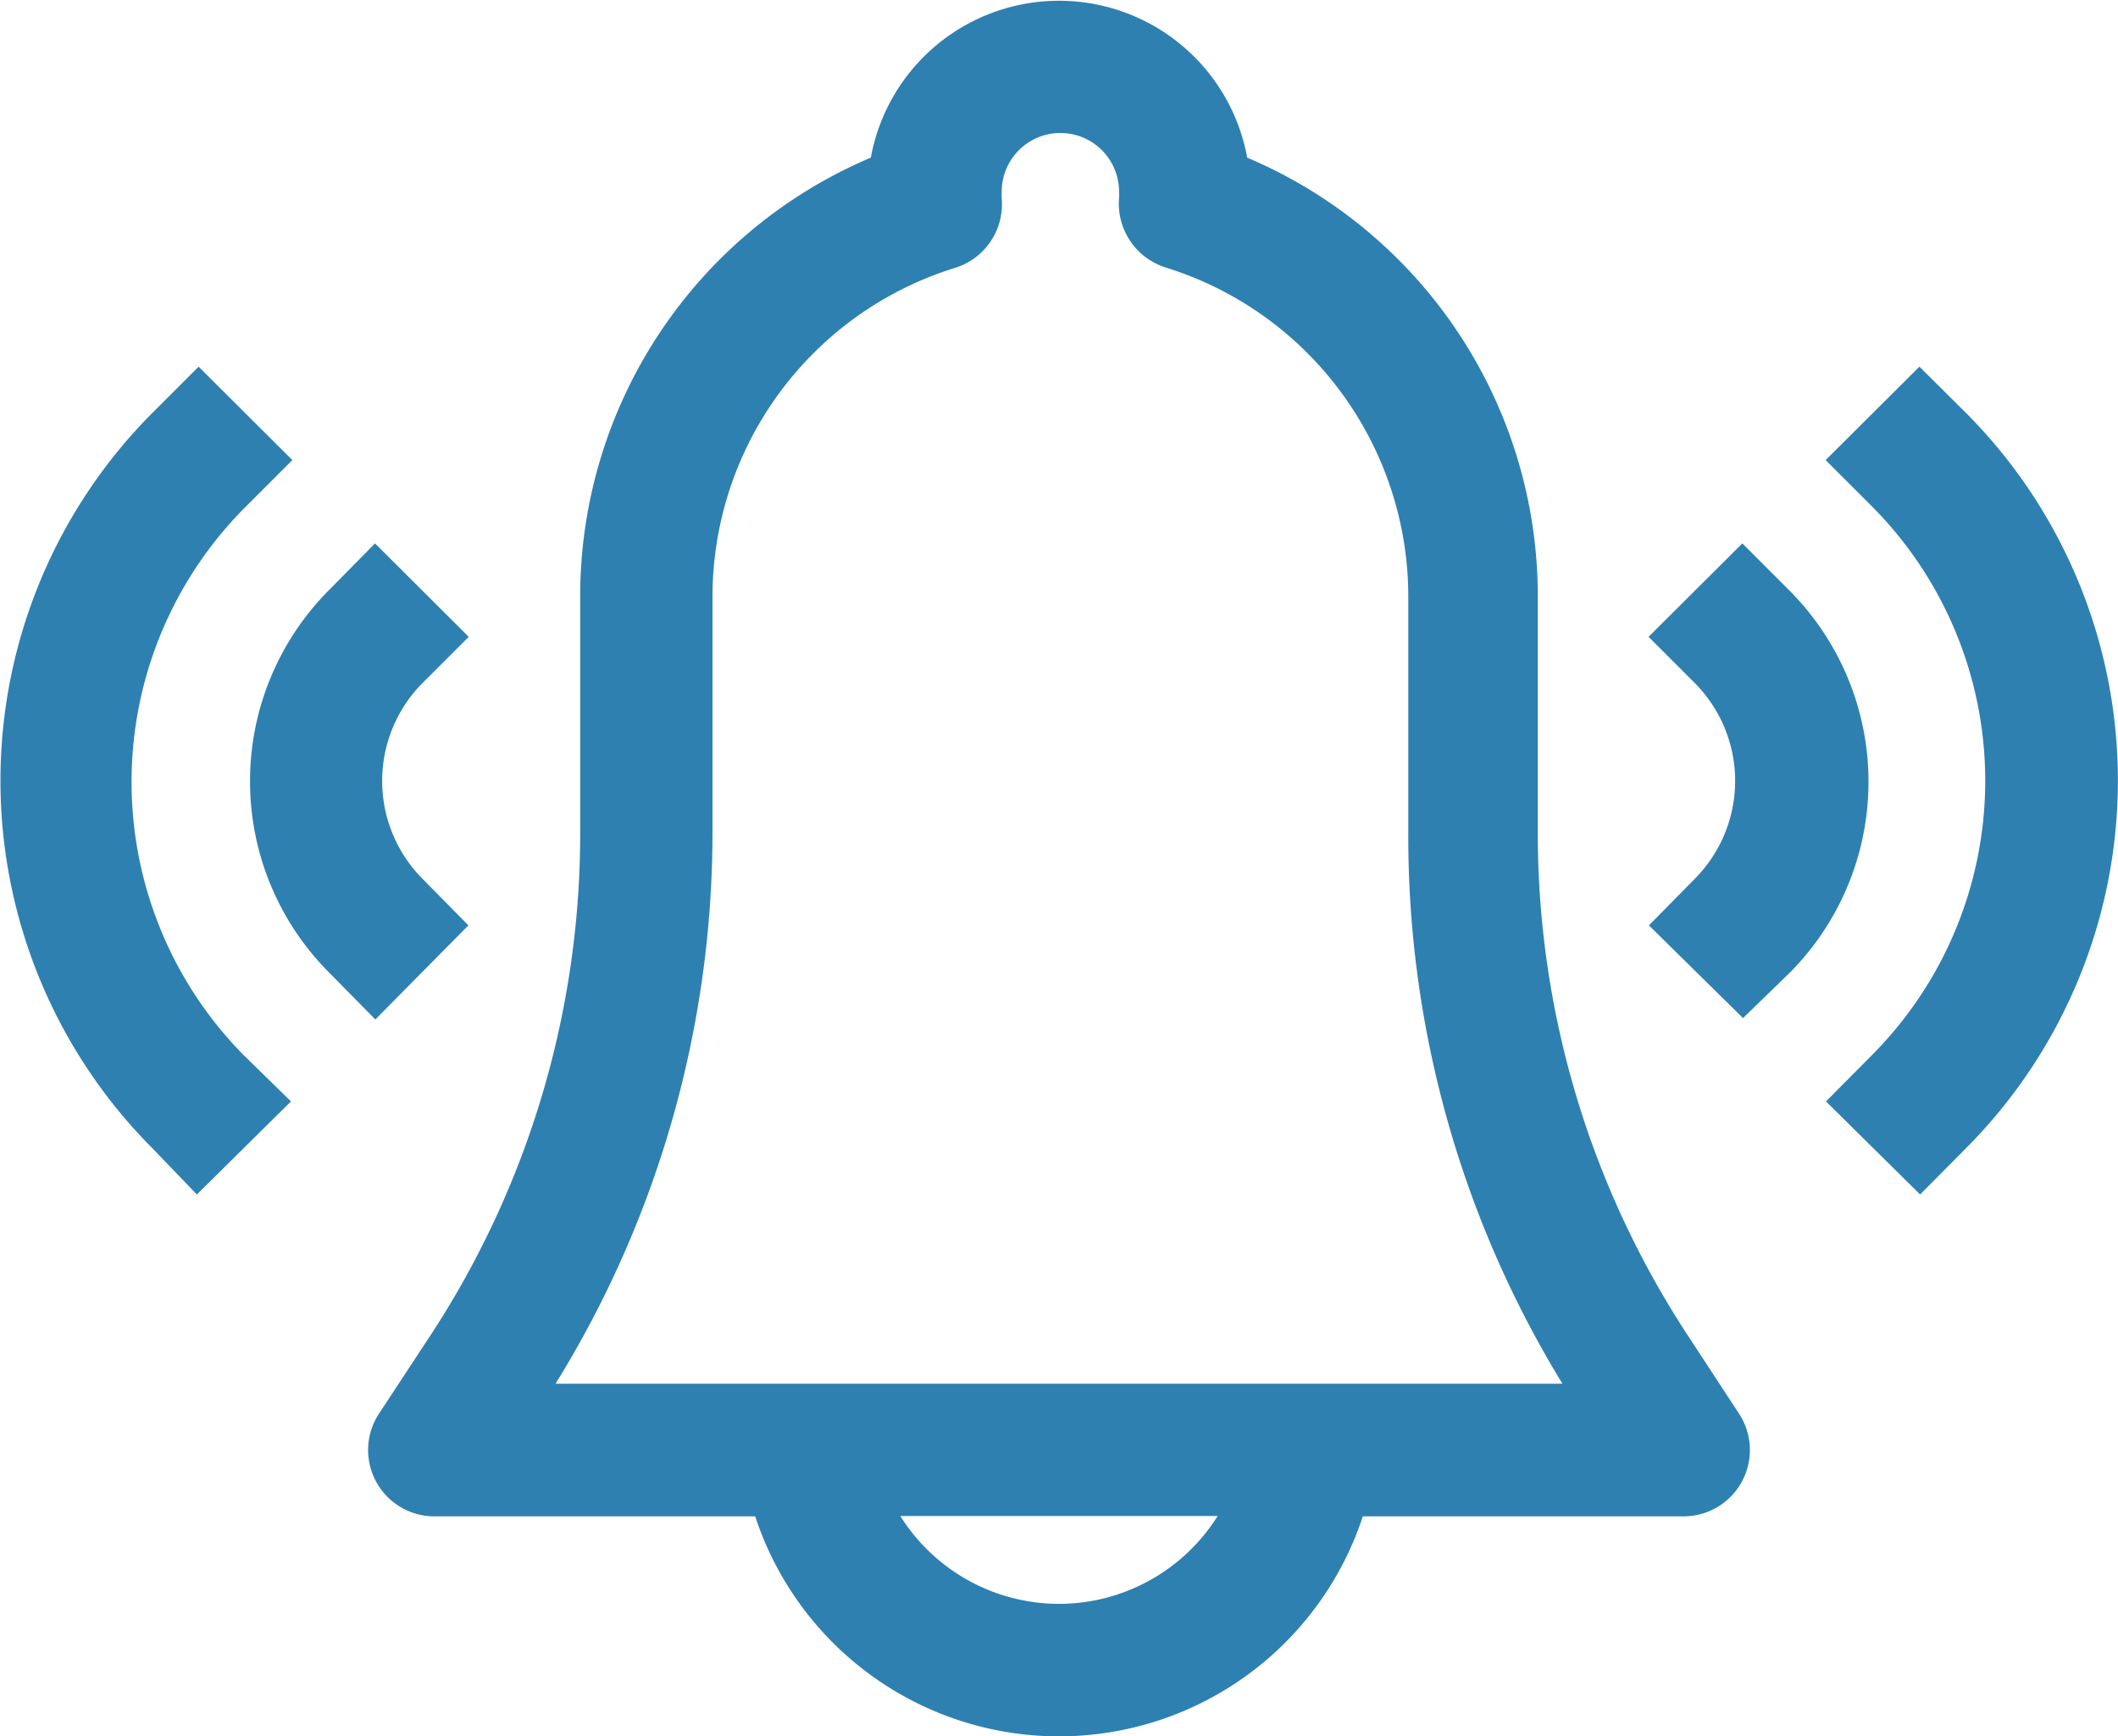
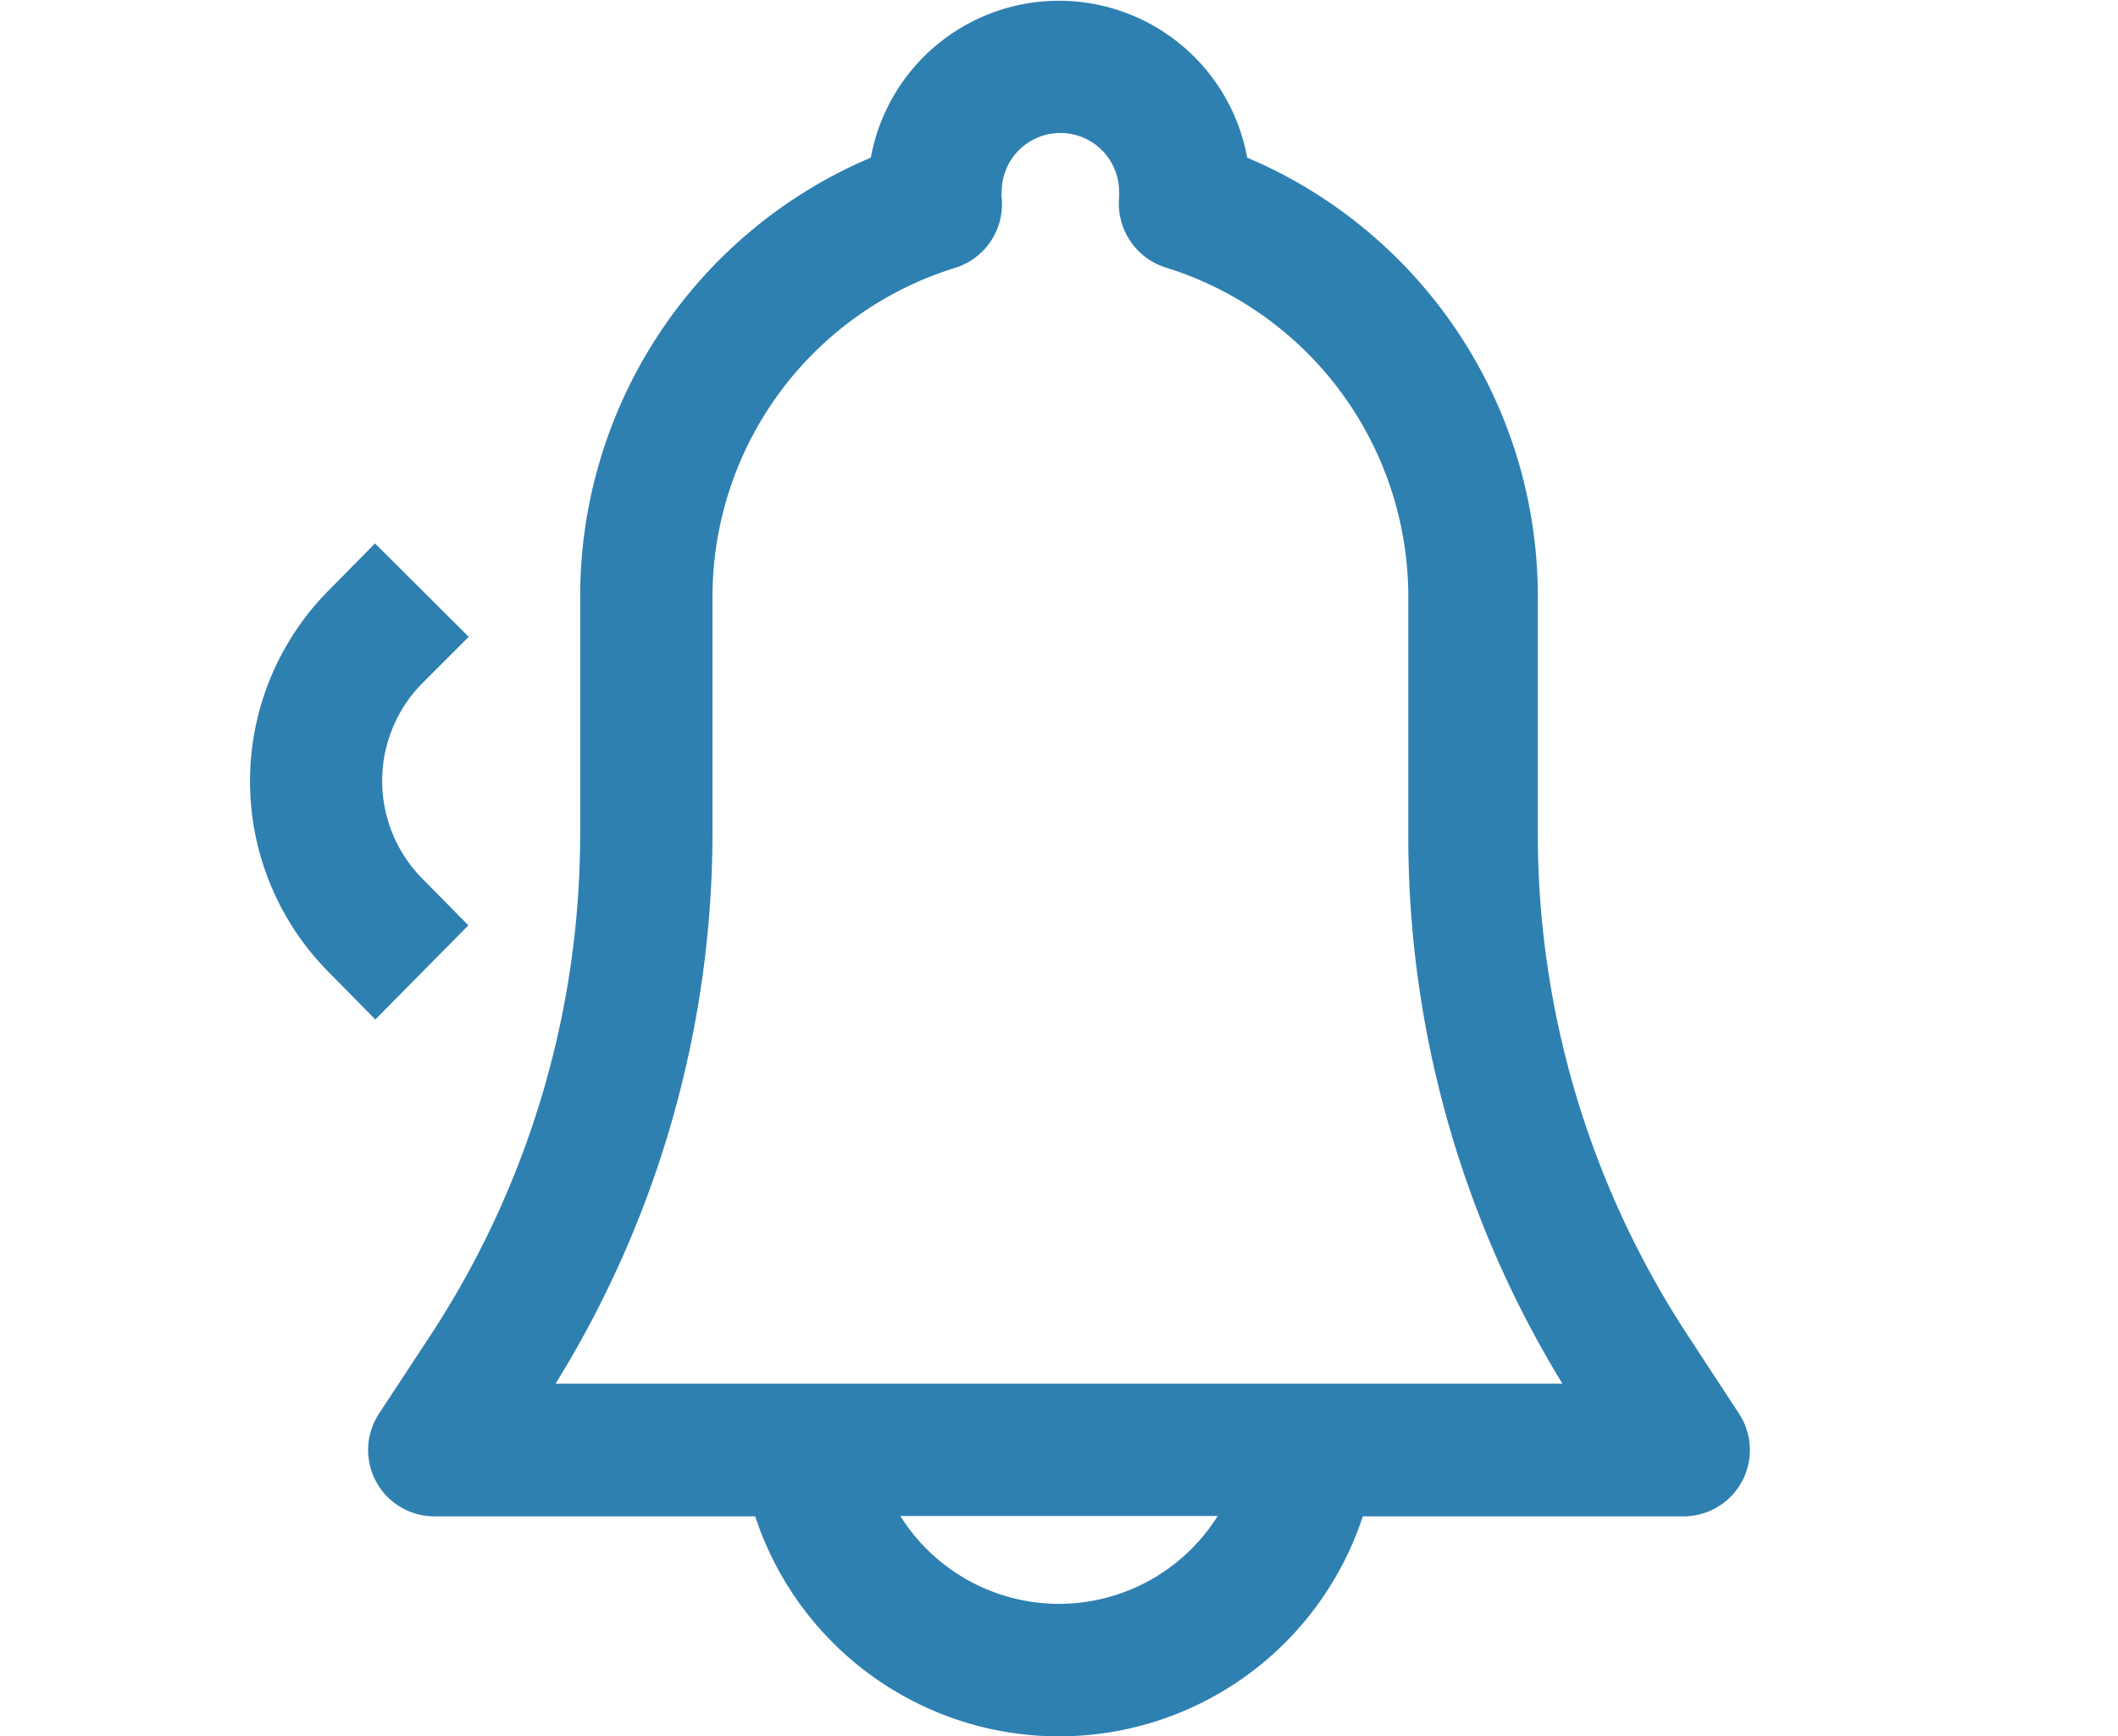
<svg xmlns="http://www.w3.org/2000/svg" width="61" height="50" viewBox="0 0 61 50">
  <defs>
    <style>.cls-1{fill:#2e80b1;}</style>
  </defs>
  <g id="レイヤー_2" data-name="レイヤー 2">
    <g id="レイヤー_1-2" data-name="レイヤー 1">
      <path class="cls-1" d="M48.65,38.52A26.35,26.35,0,0,1,44.29,24V17.21A13.72,13.72,0,0,0,35.92,4.54a5.51,5.51,0,0,0-10.84,0,13.72,13.72,0,0,0-8.37,12.67V24a26.35,26.35,0,0,1-4.36,14.53l-1.44,2.19a1.91,1.91,0,0,0,1.59,2.95h9.25a9.21,9.21,0,0,0,17.5,0H48.5a1.91,1.91,0,0,0,1.59-2.95ZM30.5,46.19a5.4,5.4,0,0,1-4.57-2.53h9.14A5.4,5.4,0,0,1,30.5,46.19ZM16,39.85A30.17,30.17,0,0,0,20.52,24V17.21a9.92,9.92,0,0,1,7-9.5,1.92,1.92,0,0,0,1.33-2,1.15,1.15,0,0,1,0-.19,1.69,1.69,0,1,1,3.38,0,1.09,1.09,0,0,1,0,.18,1.93,1.93,0,0,0,1.33,2,9.93,9.93,0,0,1,7,9.5V24A30.17,30.17,0,0,0,45,39.85Z" />
-       <path class="cls-1" d="M51.53,17l-1.35-1.35-2.7,2.69,1.35,1.35a4,4,0,0,1,0,5.6l-1.34,1.36,2.71,2.67L51.56,28A7.8,7.8,0,0,0,51.53,17Z" />
-       <path class="cls-1" d="M55.28,10.56l-2.7,2.69,1.35,1.35a11.2,11.2,0,0,1,0,15.77l-1.34,1.35,2.71,2.68,1.34-1.35a15,15,0,0,0,0-21.14Z" />
      <path class="cls-1" d="M13.49,26.65l-1.34-1.36a4,4,0,0,1,0-5.6l1.35-1.35-2.7-2.69L9.47,17a7.8,7.8,0,0,0,0,11l1.34,1.36Z" />
-       <path class="cls-1" d="M7.07,14.6l1.35-1.35-2.7-2.69L4.37,11.91a15,15,0,0,0,0,21.14L5.67,34.4l2.71-2.68L7,30.37A11.2,11.2,0,0,1,7.07,14.6Z" />
    </g>
  </g>
</svg>